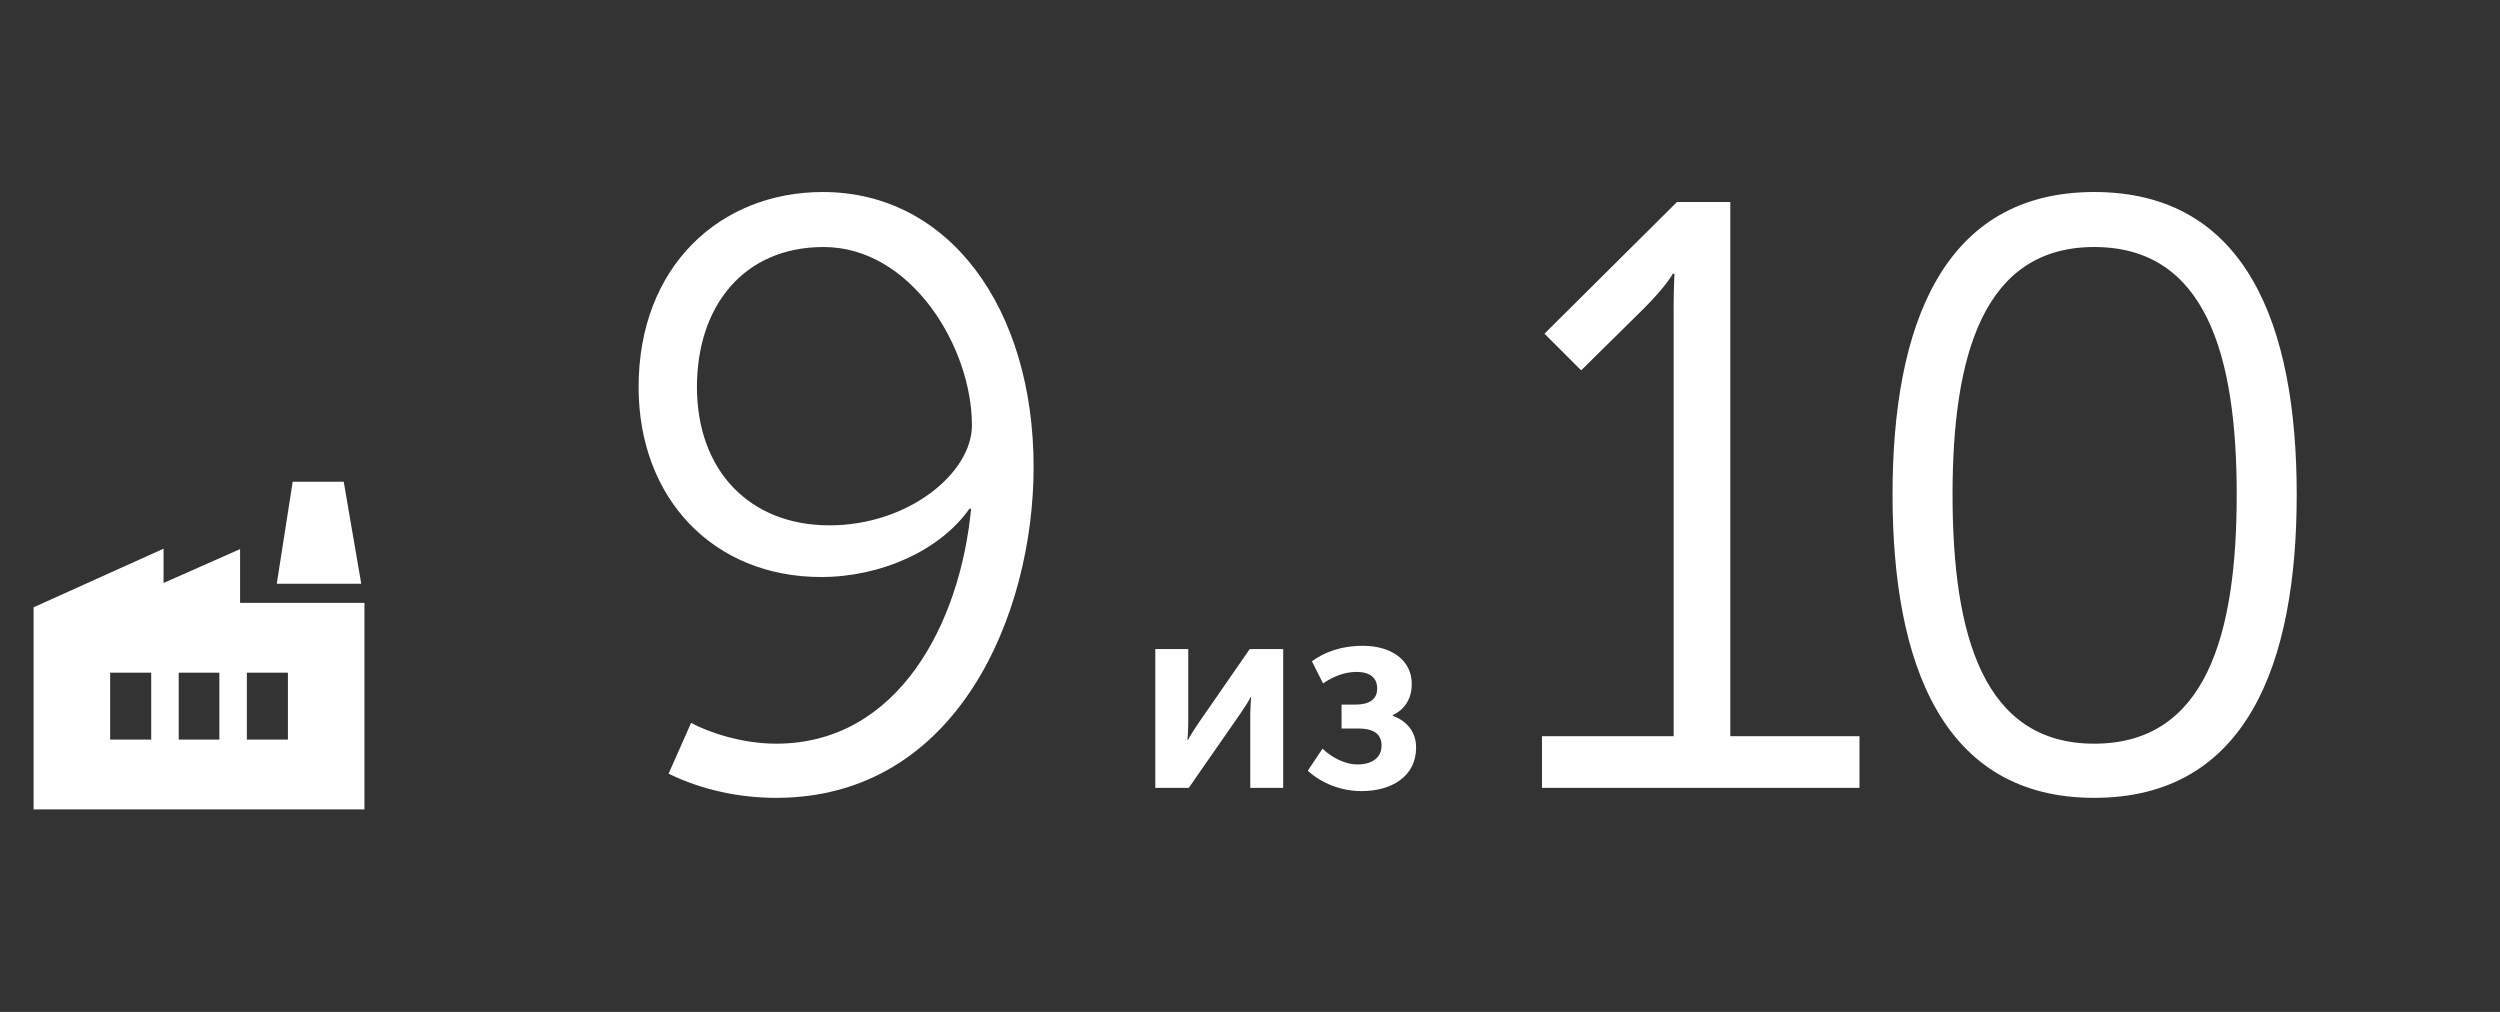
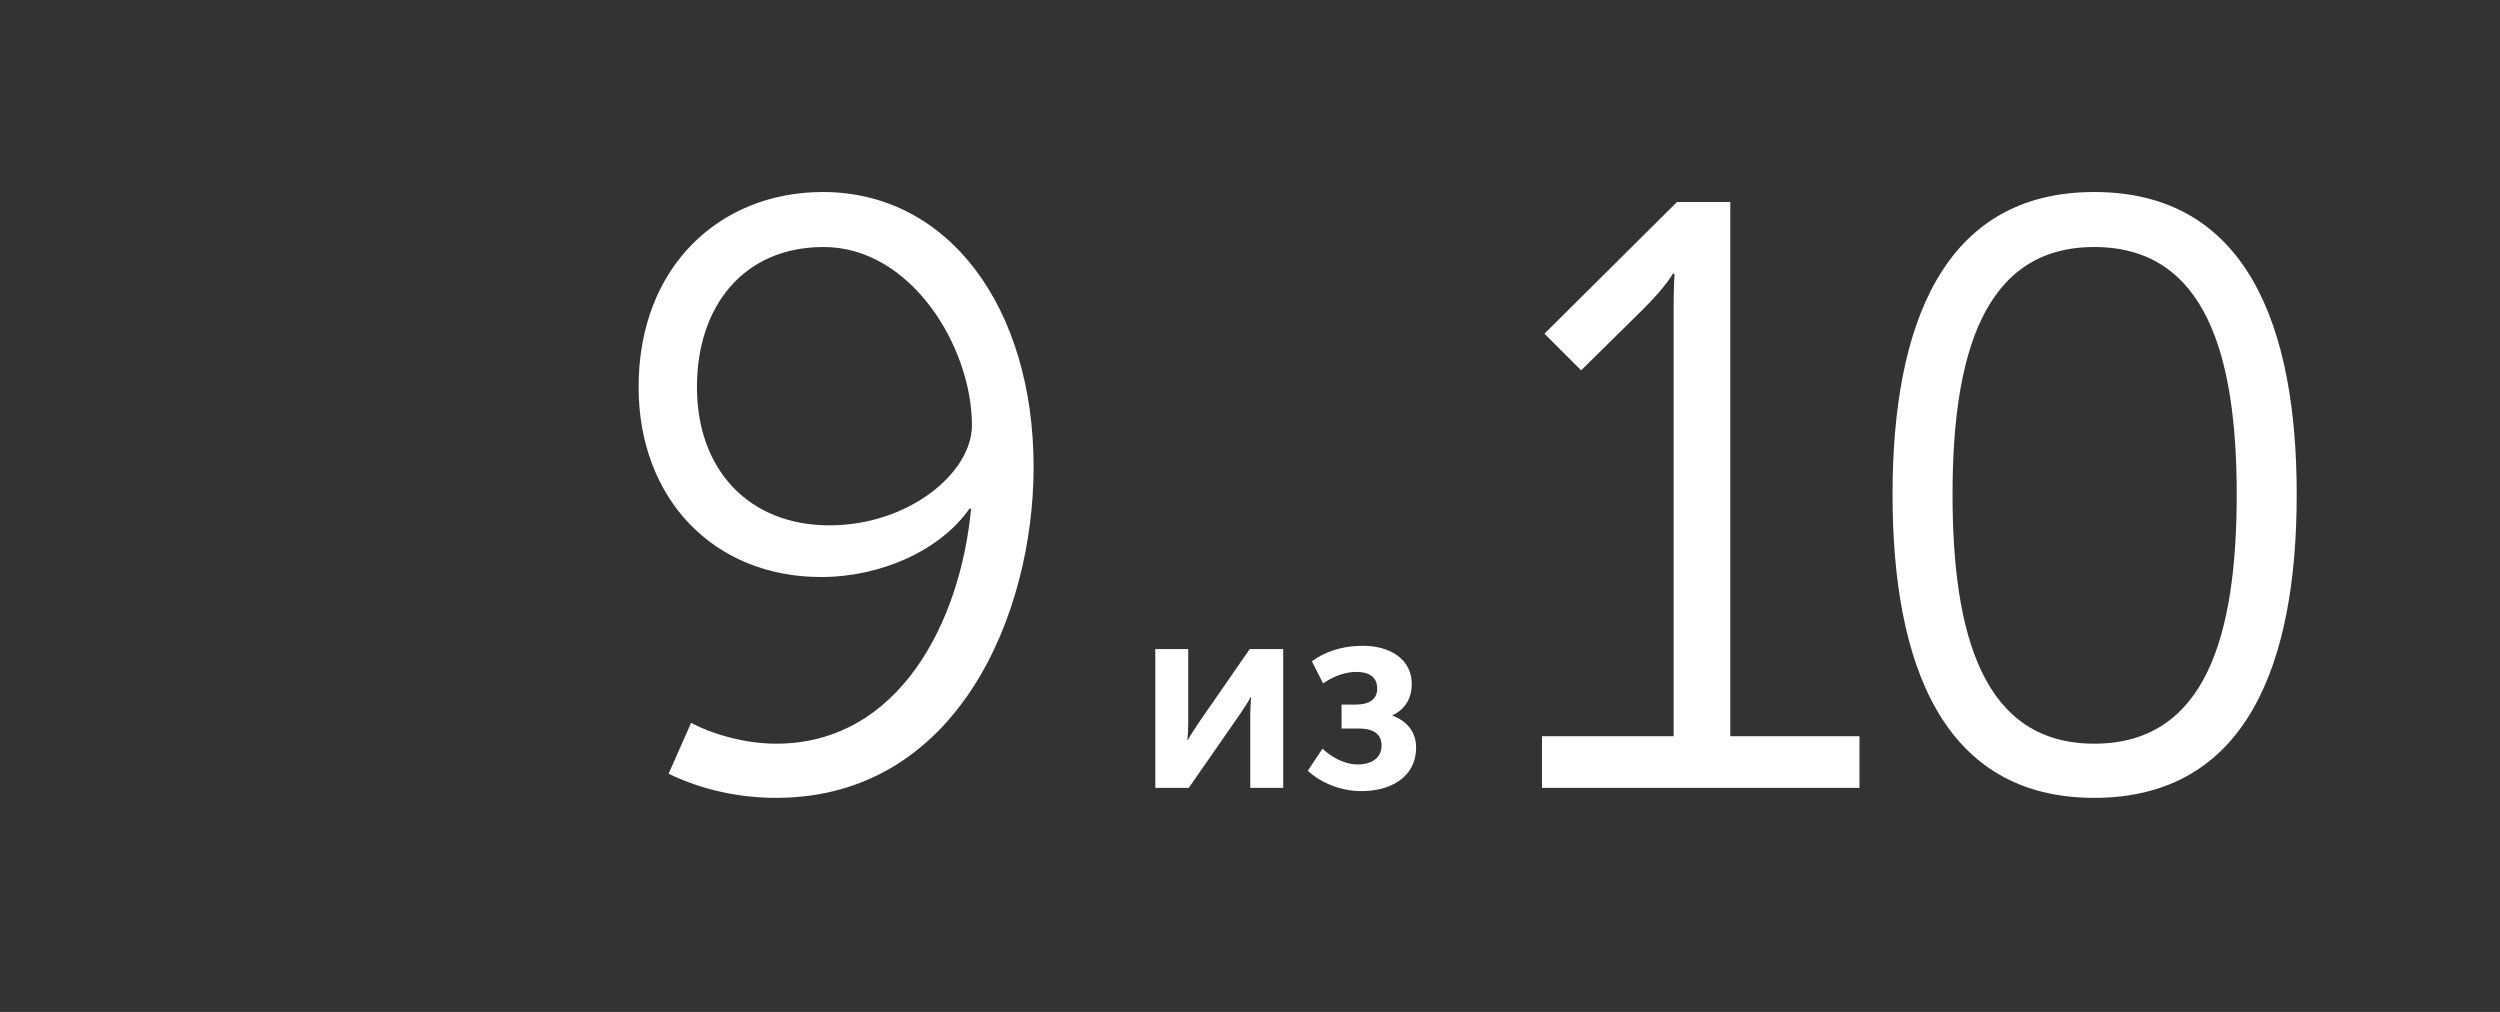
<svg xmlns="http://www.w3.org/2000/svg" width="294" height="119" viewBox="0 0 294 119" fill="none">
  <rect x="0" y="0" width="294" height="119" fill="#333333" stroke="none" />
-   <path d="M3.953 95.183V71.417L19.234 64.526V68.558L28.234 64.573V70.901H42.859V95.183H3.953ZM21.016 86.98H25.797V79.105H21.016V86.98ZM12.953 86.98H17.781V79.105H12.953V86.98ZM29.031 86.98H33.859V79.105H29.031V86.98ZM42.484 68.651H32.547L34.422 56.651H40.422L42.484 68.651Z" fill="white" />
  <path d="M78.628 90.985L81.274 85.007C83.43 86.183 87.35 87.457 91.27 87.457C105.676 87.457 112.928 73.247 114.202 59.821H114.006C110.576 64.721 103.618 67.857 96.562 67.857C83.92 67.857 75.1 58.645 75.1 45.513C75.1 31.303 84.704 22.581 96.758 22.581C111.654 22.581 121.552 36.301 121.552 54.921C121.552 72.169 112.634 93.827 91.27 93.827C87.056 93.827 82.646 92.945 78.628 90.985ZM97.542 61.781C106.852 61.781 114.3 55.607 114.3 50.021C114.3 40.809 107.146 29.049 96.856 29.049C87.448 29.049 81.96 36.007 81.96 45.513C81.96 55.313 88.134 61.781 97.542 61.781ZM135.864 92.651V76.331H139.736V85.067C139.736 85.803 139.672 86.763 139.64 87.019H139.704C139.896 86.603 140.504 85.707 140.92 85.067L146.968 76.331H150.904V92.651H147.032V83.947C147.032 83.339 147.096 82.411 147.128 81.995H147.064C146.872 82.443 146.264 83.307 145.848 83.947L139.8 92.651H135.864ZM153.799 90.635L155.527 88.043C156.391 88.875 157.959 89.899 159.655 89.899C161.383 89.899 162.471 89.067 162.471 87.691C162.471 86.443 161.703 85.675 159.751 85.675H157.767V82.859H159.431C160.871 82.859 161.959 82.347 161.959 80.971C161.959 79.755 161.159 79.019 159.527 79.019C158.311 79.019 157.031 79.403 155.591 80.363L154.279 77.771C155.623 76.779 157.575 75.947 160.295 75.947C163.495 75.947 166.023 77.547 166.023 80.427C166.023 82.443 164.935 83.563 163.783 84.107V84.171C165.255 84.715 166.535 85.899 166.535 87.915C166.535 91.307 163.655 93.035 160.103 93.035C157.639 93.035 155.303 92.043 153.799 90.635ZM181.337 92.651V86.575H196.821V36.007C196.821 34.047 196.919 32.185 196.919 32.185H196.723C196.723 32.185 196.037 33.557 193.293 36.301L185.943 43.553L181.631 39.241L197.213 23.757H203.485V86.575H218.675V92.651H181.337ZM246.279 93.827C228.443 93.827 222.563 78.049 222.563 58.155C222.563 38.359 228.443 22.581 246.279 22.581C264.213 22.581 270.093 38.359 270.093 58.155C270.093 78.049 264.213 93.827 246.279 93.827ZM246.279 87.457C259.411 87.457 263.037 74.717 263.037 58.155C263.037 41.789 259.411 29.049 246.279 29.049C233.245 29.049 229.619 41.789 229.619 58.155C229.619 74.717 233.245 87.457 246.279 87.457Z" fill="white" />
</svg>